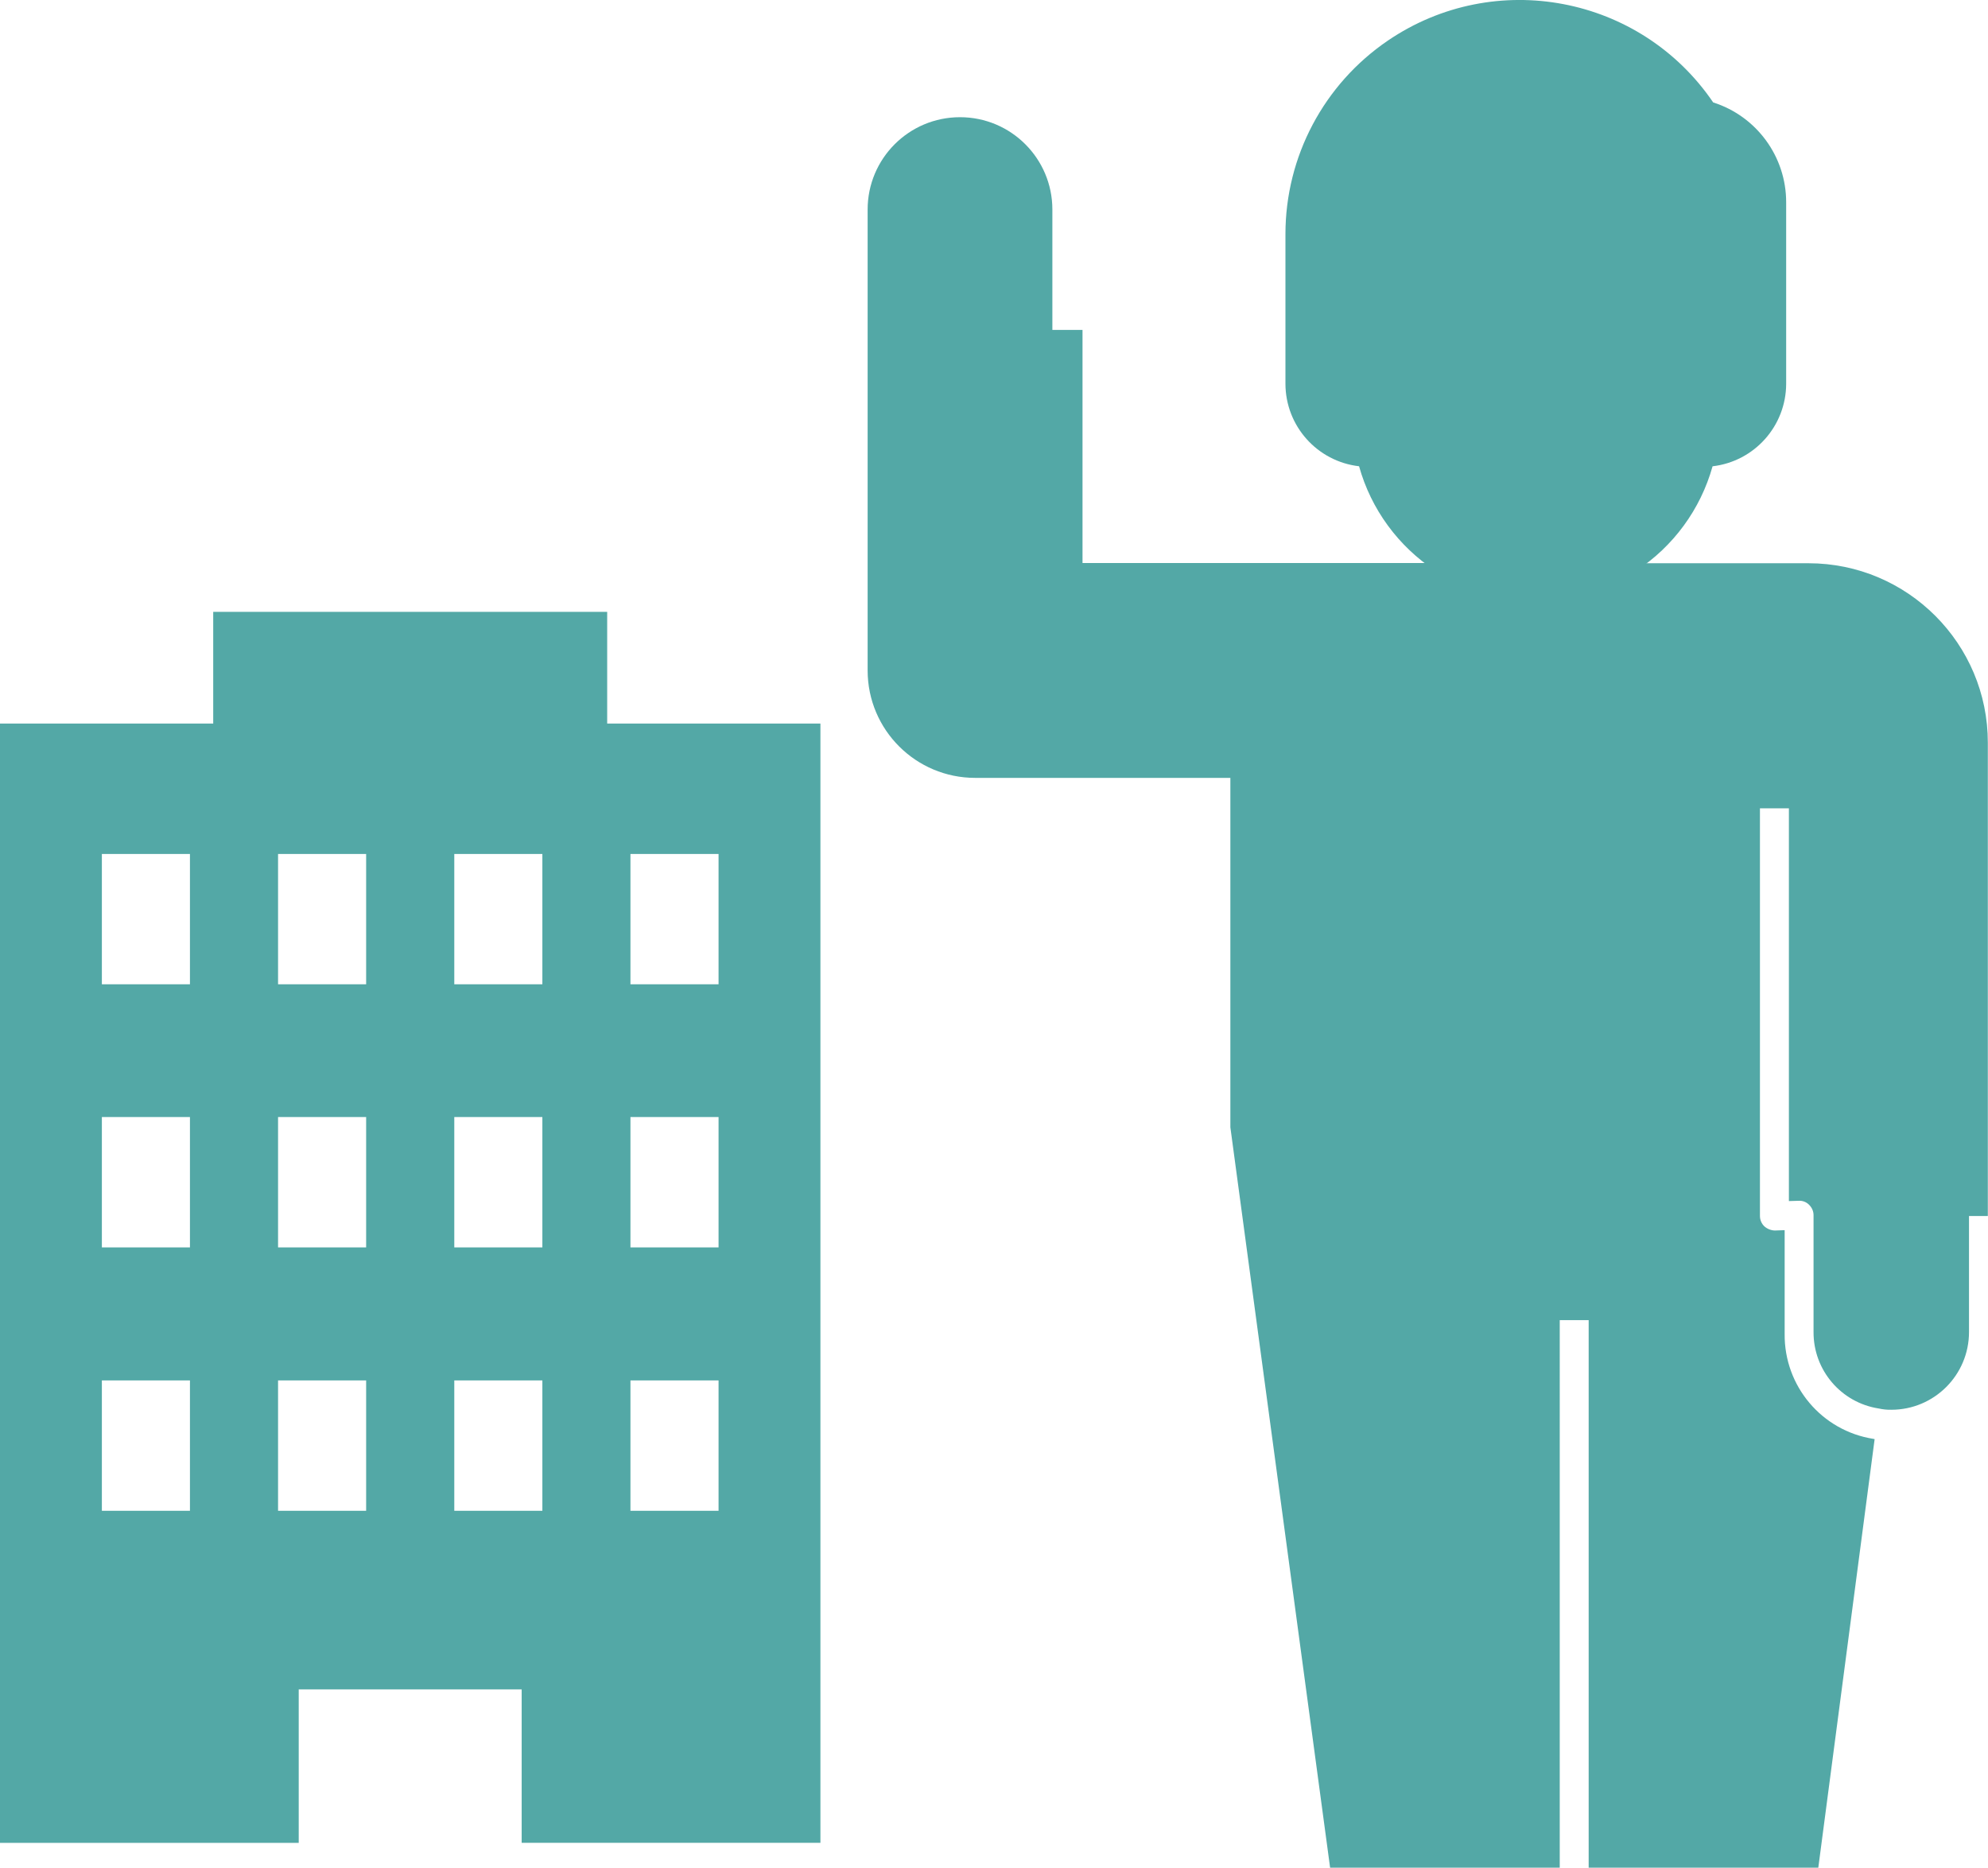
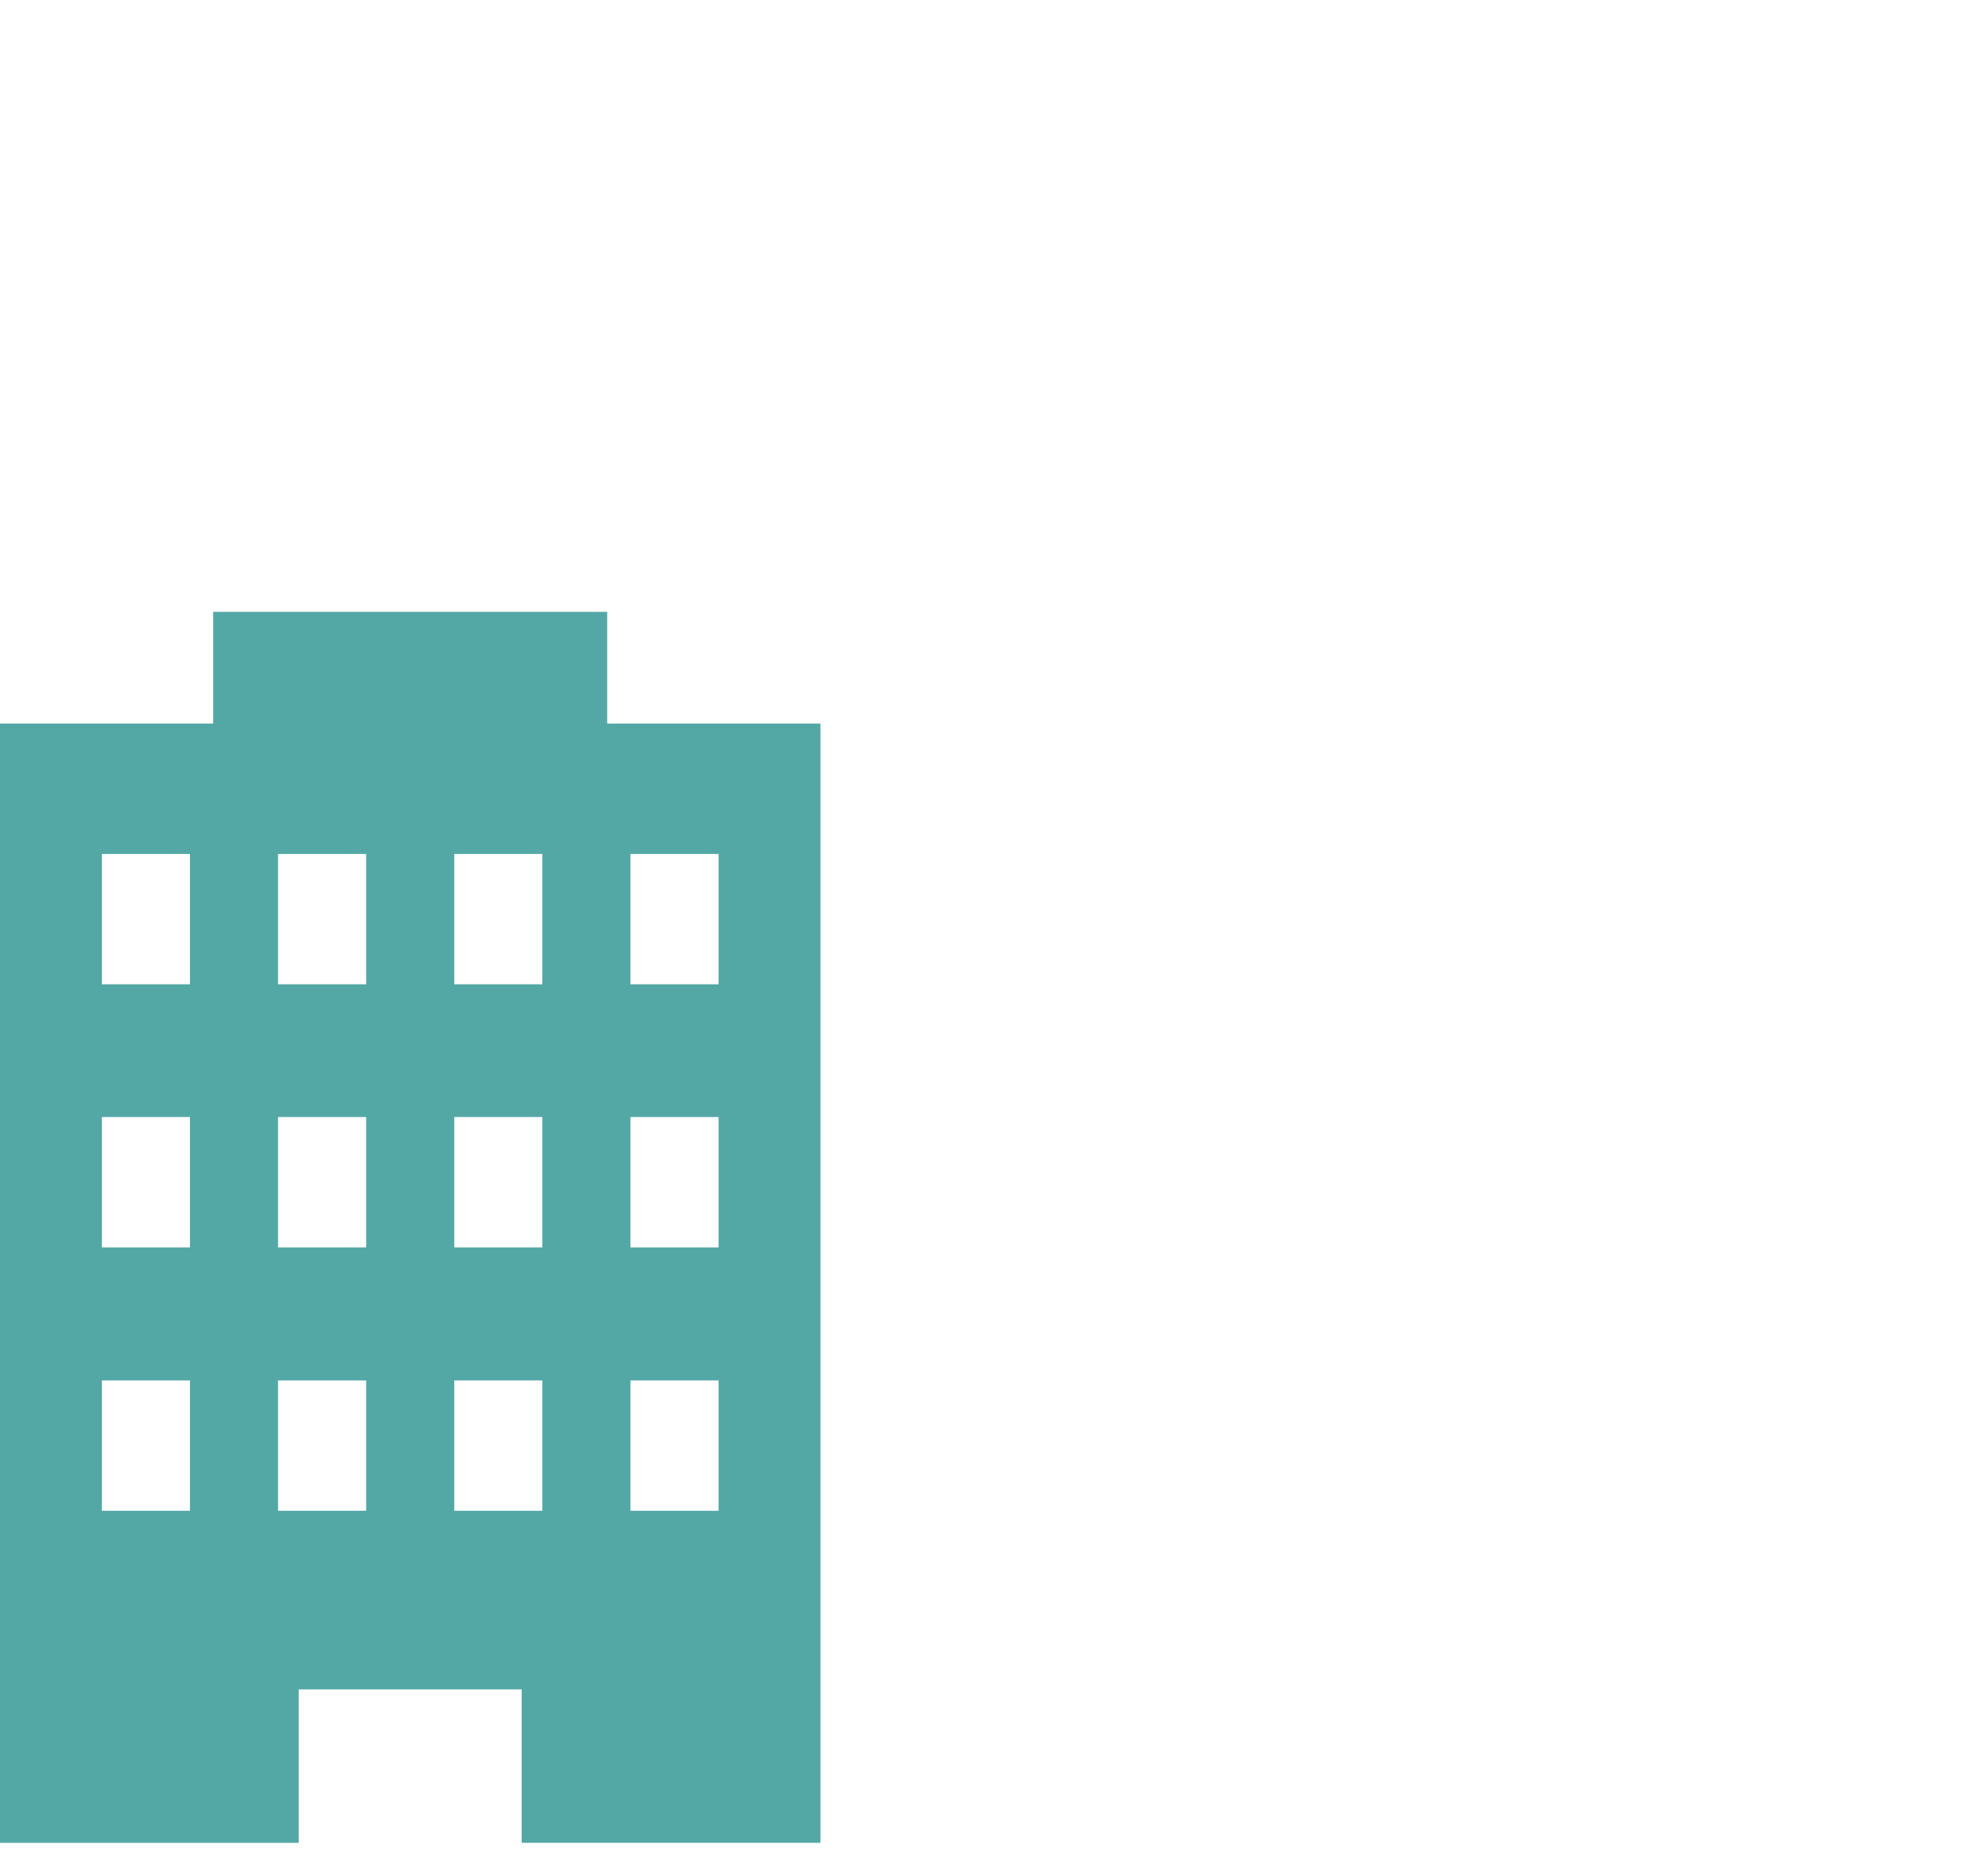
<svg xmlns="http://www.w3.org/2000/svg" version="1.1" id="レイヤー_1" x="0px" y="0px" width="61.865px" height="58.119px" viewBox="0 0 61.865 58.119" enable-background="new 0 0 61.865 58.119" xml:space="preserve">
  <title>アセット 5</title>
  <g id="レイヤー_2">
    <g id="レイヤー_1-2">
      <path fill="#53A8A6" d="M18.895,22.516V19.04H6.635v3.476H0v34.831h9.296v-4.777h6.938v4.775h9.297v-34.83L18.895,22.516    L18.895,22.516z M5.911,47.013H3.17v-4.058h2.741V47.013z M5.911,38.817H3.17v-4.057h2.741V38.817z M5.911,30.629H3.17v-4.055    h2.741V30.629z M11.394,47.013H8.653v-4.058h2.741V47.013z M11.394,38.817H8.653v-4.057h2.741V38.817z M11.394,30.629H8.653    v-4.055h2.741V30.629z M16.878,47.013h-2.741v-4.058h2.741V47.013z M16.878,38.817h-2.741v-4.057h2.741V38.817z M16.878,30.629    h-2.741v-4.055h2.741V30.629z M22.361,47.013h-2.742v-4.058h2.742V47.013z M22.361,38.817h-2.742v-4.057h2.742V38.817z     M22.361,30.629h-2.742v-4.055h2.742V30.629z" />
      <g>
-         <path fill="#53A8A6" d="M50.91,18.834v-1.068c1.163-0.76,2.01-1.917,2.384-3.256c1.303-0.152,2.287-1.254,2.29-2.566V6.296     c0.002-1.42-0.917-2.678-2.271-3.109C51.049-0.14,46.517-1.001,43.19,1.263c-1.994,1.356-3.188,3.611-3.188,6.021v4.659     c0.003,1.313,0.987,2.415,2.291,2.566c0.373,1.338,1.222,2.496,2.383,3.256v1.068" />
-         <path fill="#53A8A6" d="M44.25,17.52H33.687v-7.254h-0.938V6.521c0-1.587-1.287-2.874-2.874-2.874     C28.286,3.647,27,4.934,27,6.521v14.347c0.004,1.846,1.502,3.339,3.348,3.338h7.94v10.873l3.104,23.04h7.146V41.08h0.9v17.039     h7.146l1.753-13.336c-0.014-0.005-0.027-0.005-0.042-0.009c-1.604-0.252-2.774-1.643-2.758-3.264v-3.23l-0.304,0.011     c-0.121-0.003-0.237-0.05-0.328-0.13c-0.088-0.085-0.137-0.201-0.137-0.323V25.154h0.901v12.221l0.304-0.009     c0.123-0.008,0.242,0.039,0.328,0.128c0.084,0.084,0.135,0.198,0.135,0.317v3.638c-0.006,1.188,0.857,2.2,2.031,2.381     c0.127,0.028,0.258,0.042,0.389,0.039c1.336,0,2.418-1.083,2.418-2.419c0-0.001,0-0.001,0-0.001V37.84h0.586V23.114     c0.002-3.084-2.498-5.586-5.582-5.587c-0.002,0-0.002,0-0.002,0h-5.553" />
-       </g>
+         </g>
    </g>
  </g>
</svg>